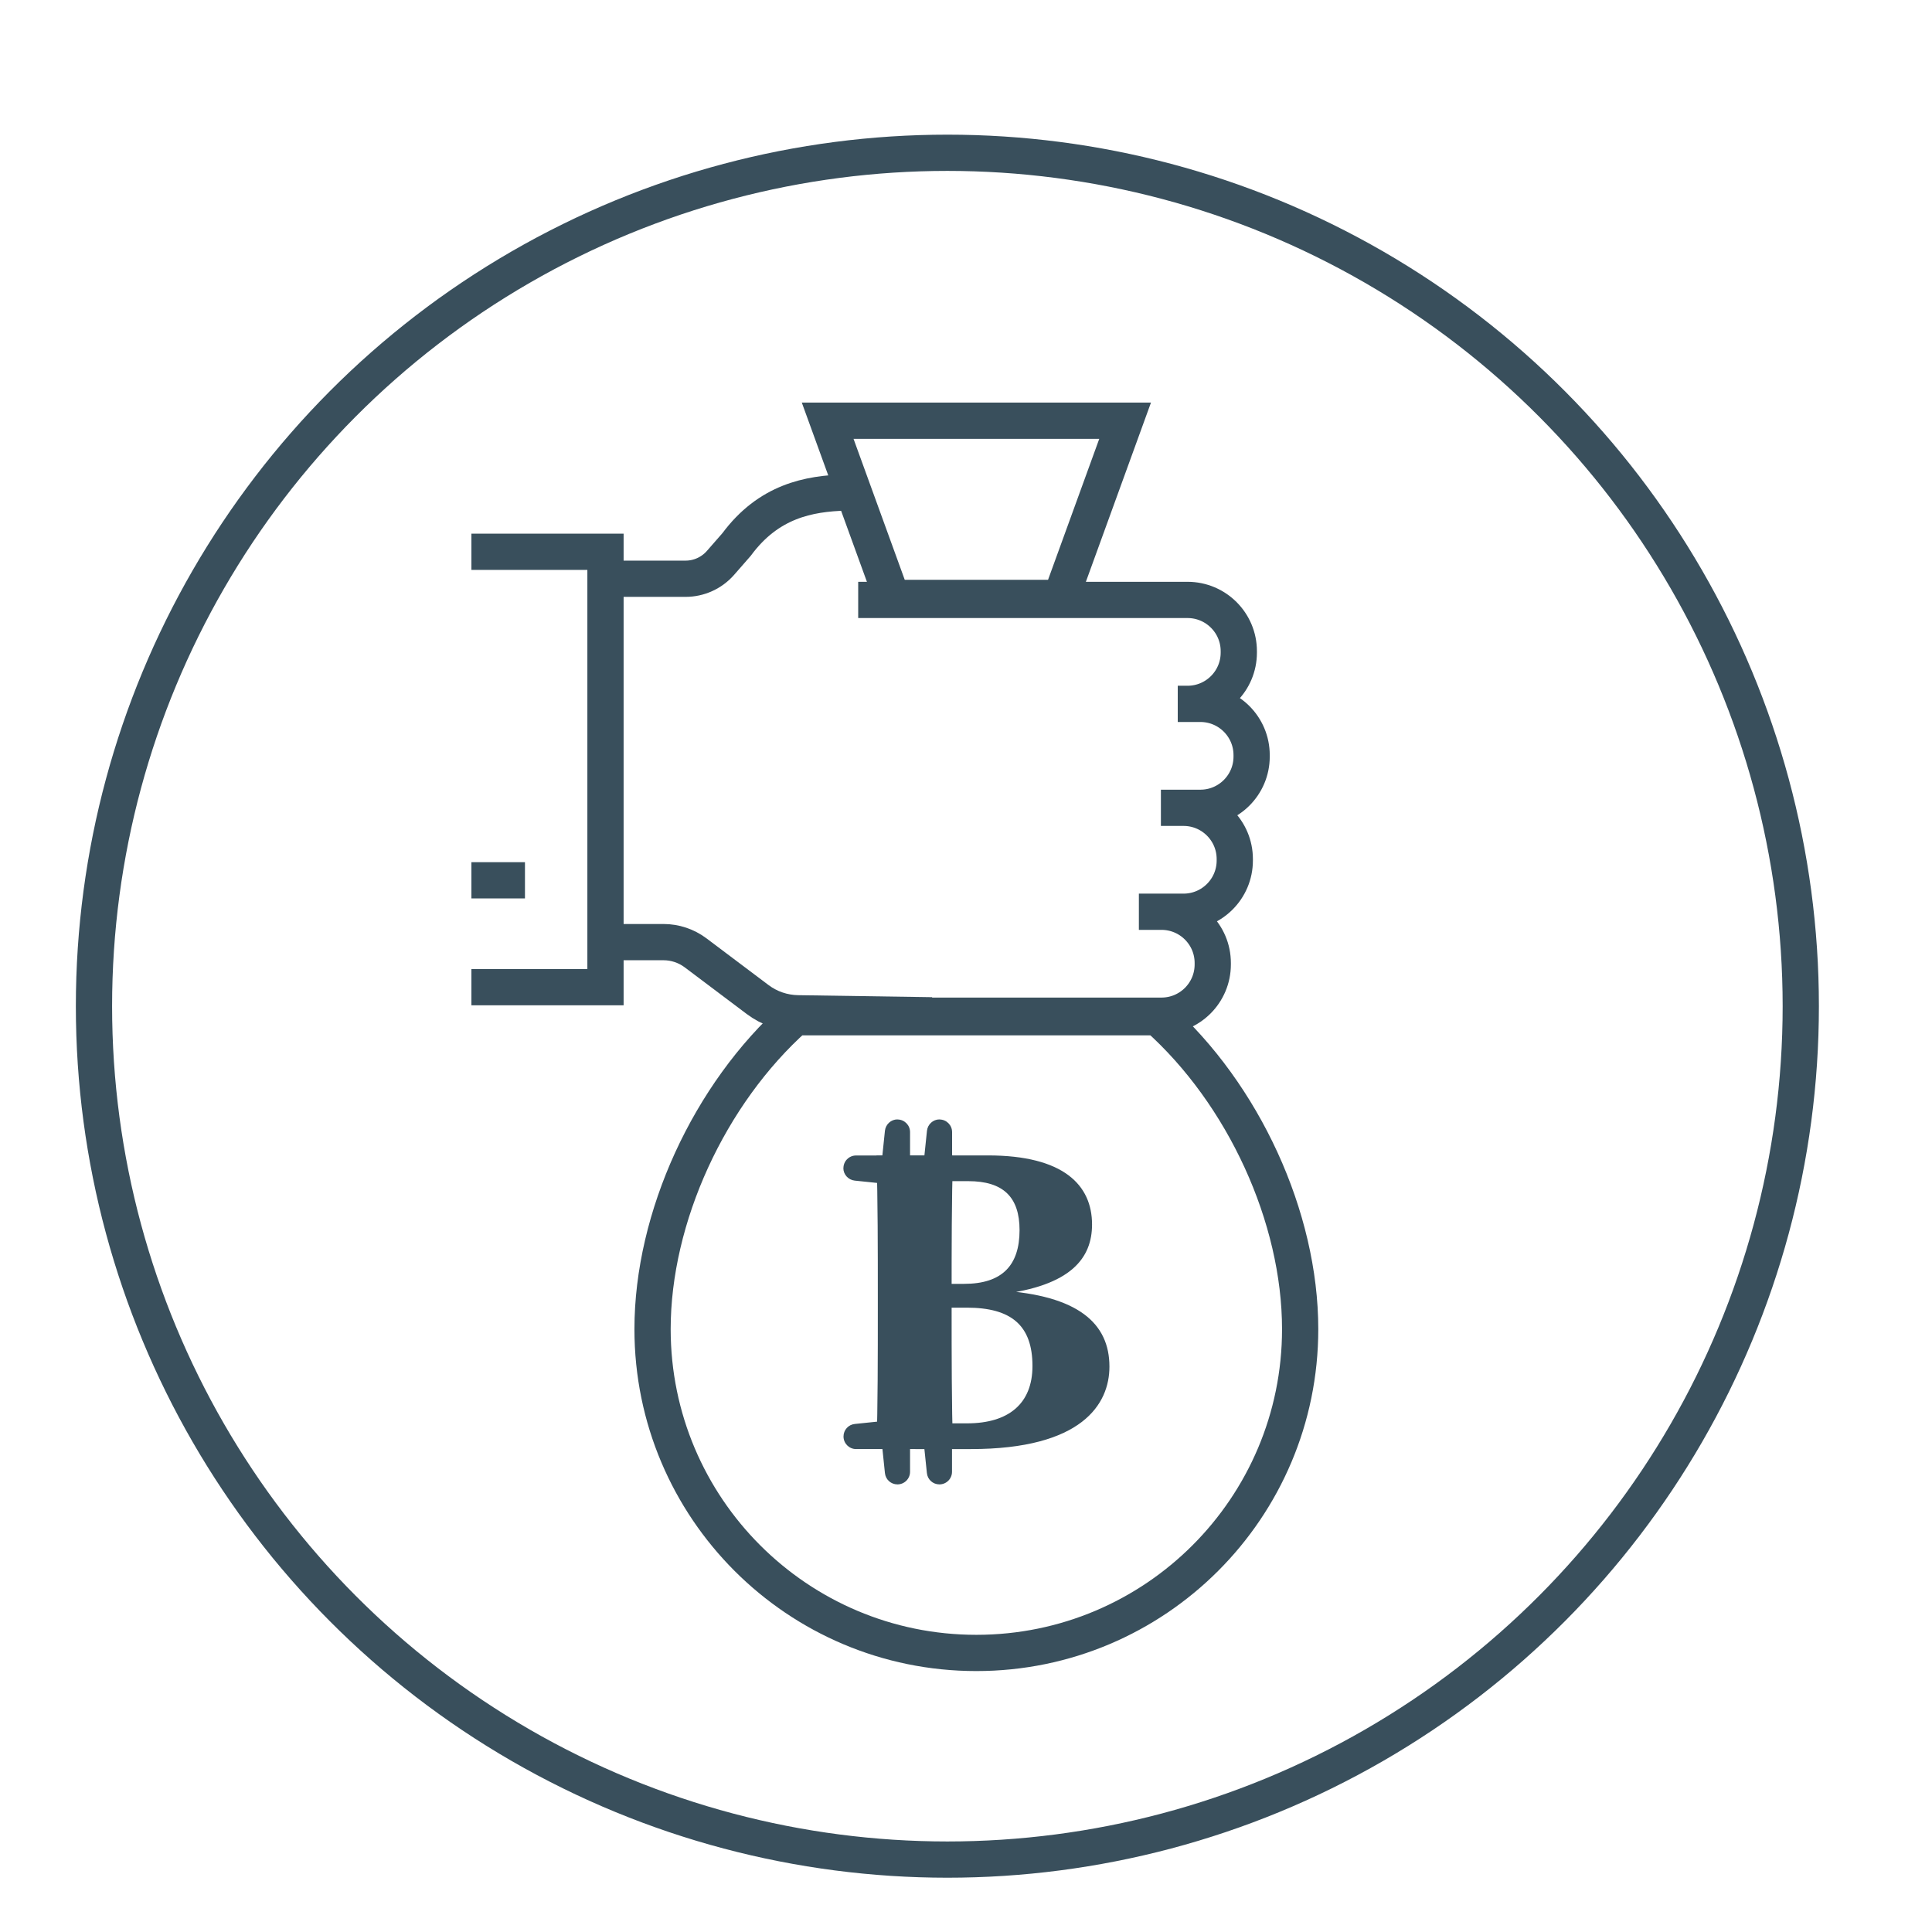
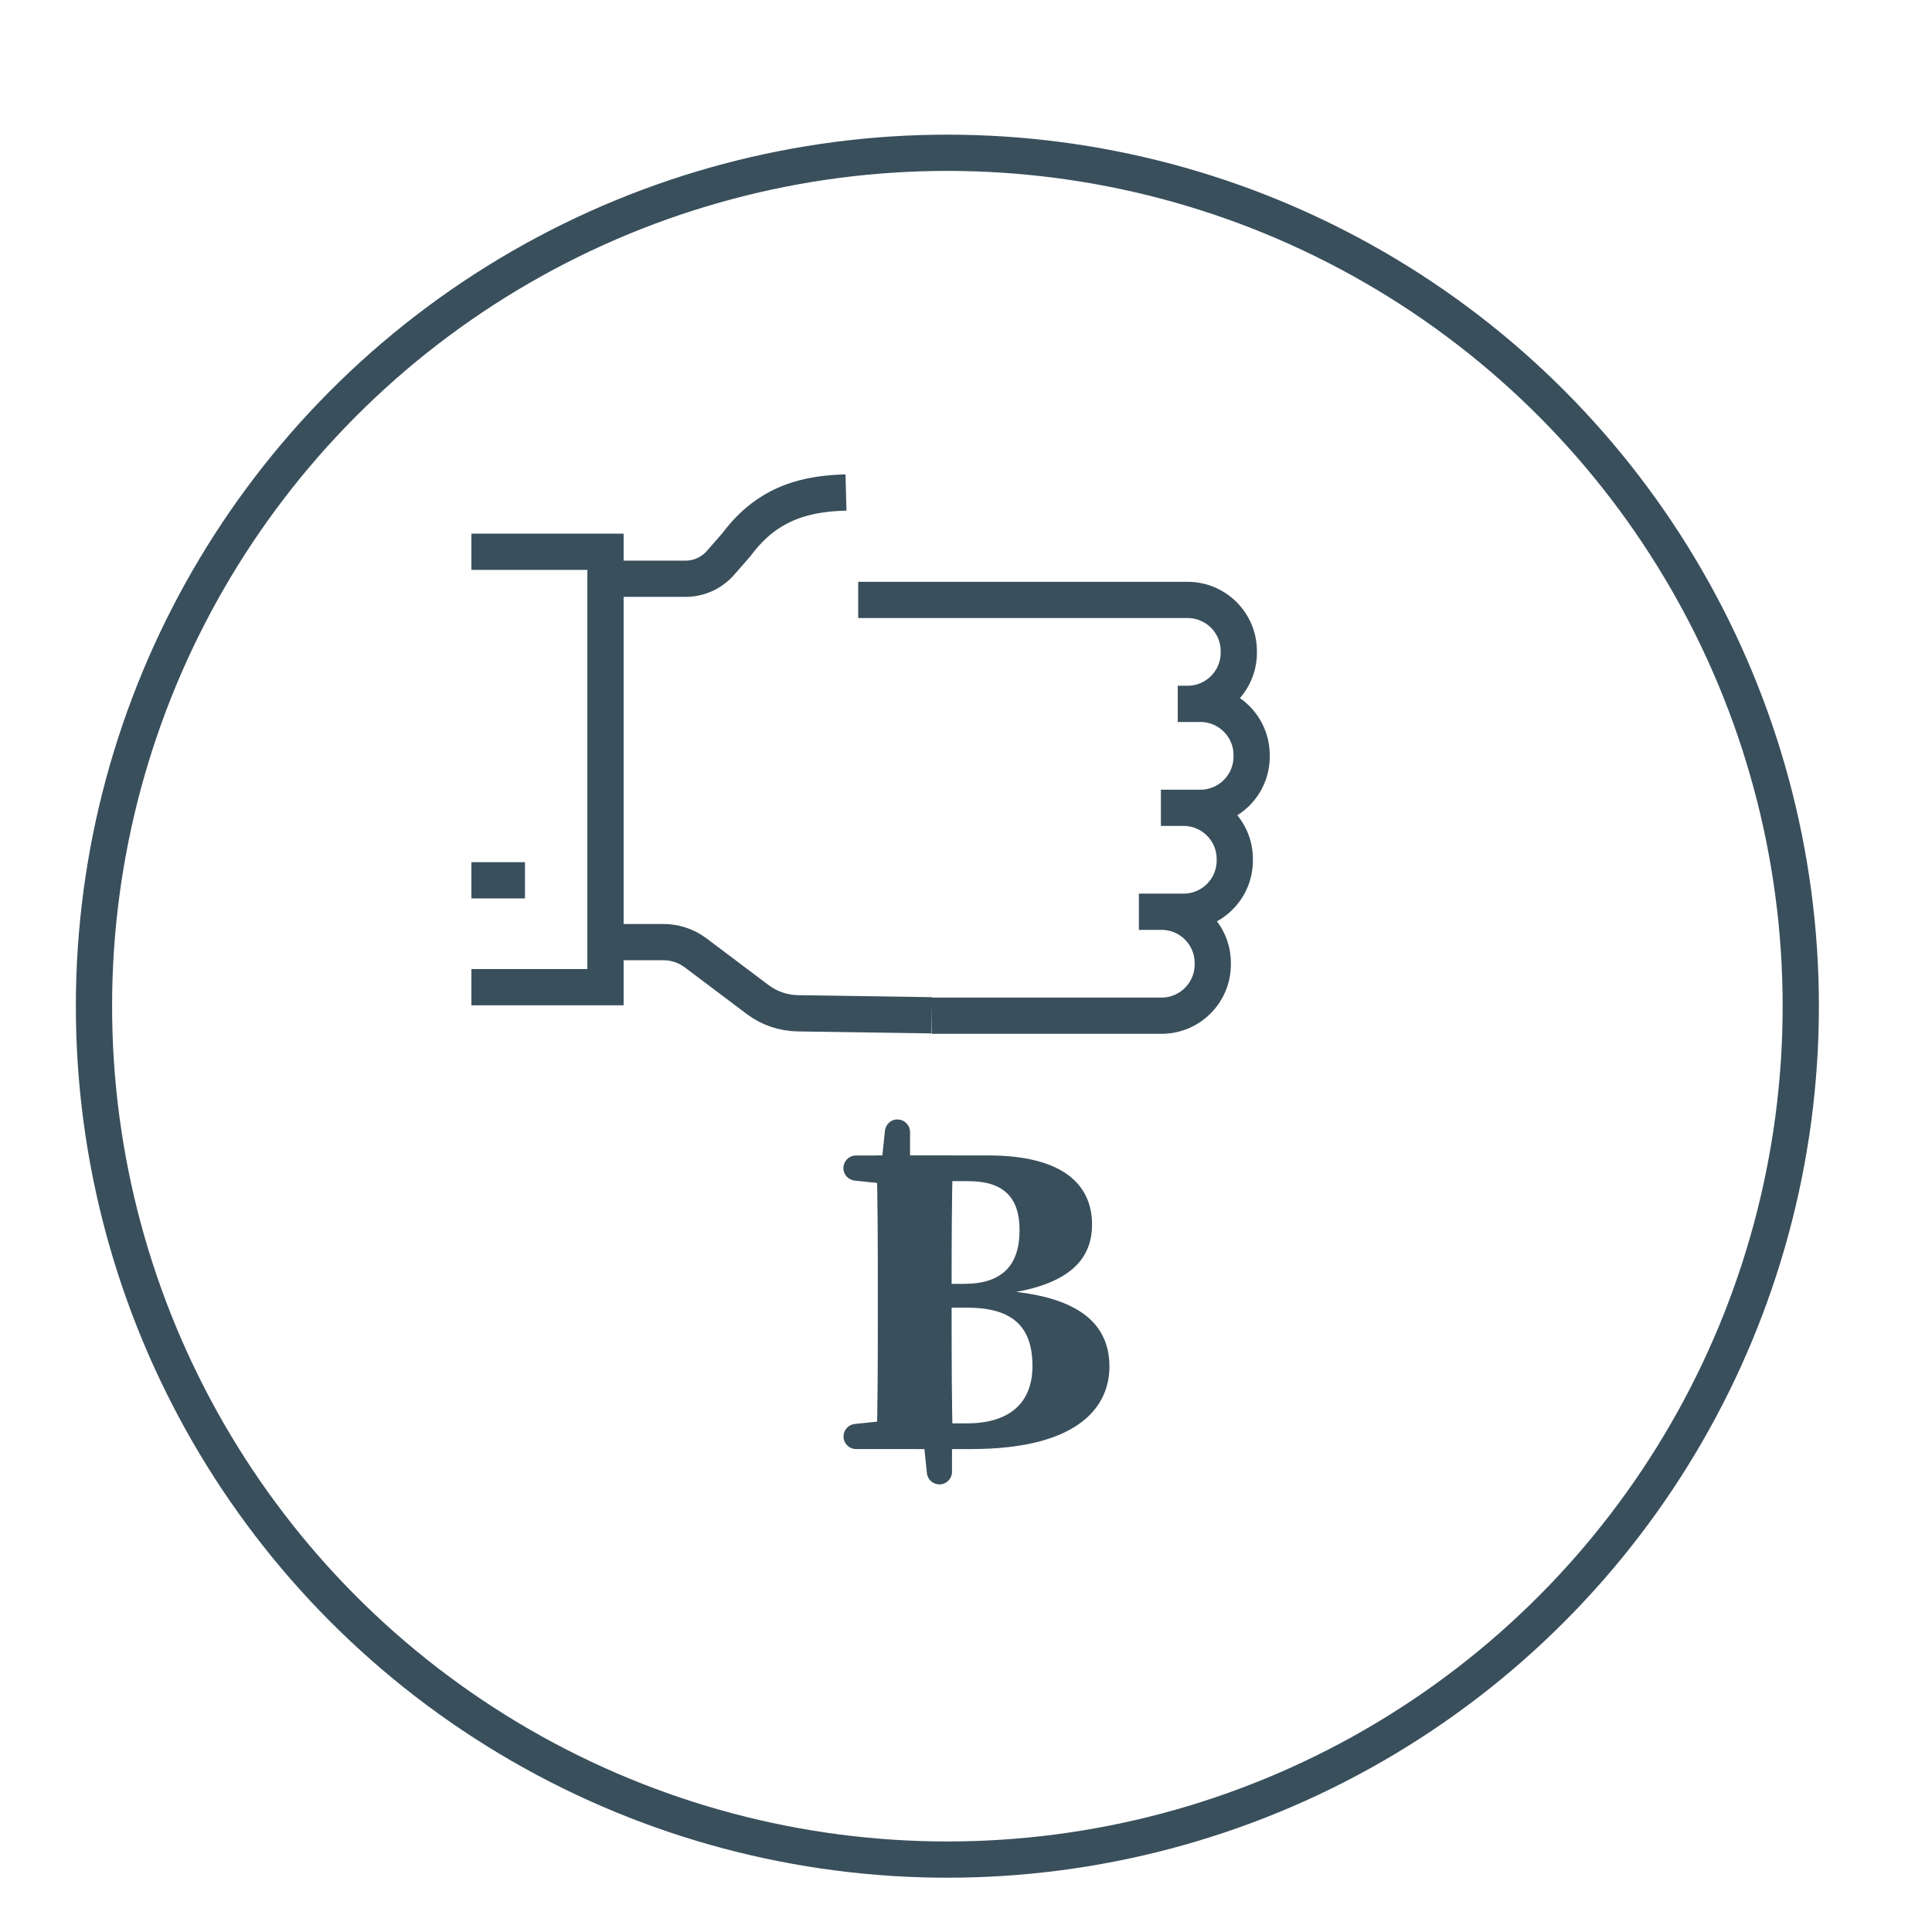
<svg xmlns="http://www.w3.org/2000/svg" id="Ebene_1" data-name="Ebene 1" viewBox="0 0 250 250">
  <defs>
    <style>
      .cls-1 {
        fill: #394f5c;
      }

      .cls-2 {
        fill: none;
        stroke: #394f5c;
        stroke-miterlimit: 10;
        stroke-width: 4.69px;
      }
    </style>
  </defs>
  <circle class="cls-2" cx="122.59" cy="130.2" r="110.43" />
  <g>
-     <path class="cls-2" d="M149.77,131.63c11.15,9.94,18.47,25.9,18.47,40.36,0,23.14-18.76,41.9-41.9,41.9s-41.9-18.76-41.9-41.9c0-14.46,7.33-30.43,18.47-40.36h46.86Z" />
-     <polygon class="cls-2" points="145.59 54.44 137.26 77.37 115.43 77.37 107.1 54.44 145.59 54.44" />
    <path class="cls-2" d="M78.35,74.89h10.36c1.73,0,3.38-.75,4.52-2.05l2.08-2.38c4.15-5.61,9.33-6.6,14.16-6.73" />
    <path class="cls-2" d="M78.35,121.91h7.51c1.49,0,2.95.49,4.14,1.38l8.04,6.05c1.5,1.13,3.32,1.75,5.2,1.78l17.34.26" />
    <polyline class="cls-2" points="61 71.4 78.35 71.4 78.35 127.74 61 127.74" />
    <path class="cls-2" d="M111.05,77.63h42.62c3.66,0,6.63,2.97,6.63,6.63v.19c0,3.66-2.97,6.63-6.63,6.63h-1.27,2.93c3.66,0,6.63,2.97,6.63,6.63v.19c0,3.66-2.97,6.63-6.63,6.63h-5.11,2.93c3.66,0,6.63,2.97,6.63,6.63v.19c0,3.66-2.97,6.63-6.63,6.63h-5.78,2.93c3.66,0,6.63,2.97,6.63,6.63v.19c0,3.66-2.97,6.63-6.63,6.63h-29.72" />
    <line class="cls-2" x1="67.93" y1="113.91" x2="61" y2="113.91" />
  </g>
  <g>
    <path class="cls-1" d="M109.14,151.15h0c0-.9.73-1.63,1.63-1.63h7.67v3.97h-.91l-6.93-.72c-.83-.09-1.47-.79-1.47-1.62ZM118.45,183.54v3.97h-7.67c-.9,0-1.63-.73-1.63-1.63h0c0-.84.63-1.54,1.47-1.62l6.93-.72h.91ZM113.59,167.69c0-6.04,0-12.14-.17-18.18h9.89c-.17,5.92-.17,12.02-.17,18.18v1.4c0,6.32,0,12.38.17,18.42h-9.89c.17-5.92.17-11.98.17-18.14v-1.68ZM118.45,166.13h6.31c4.9,0,7.17-2.38,7.17-6.95,0-4.28-2.11-6.34-6.64-6.34h-6.84v-3.33h9.39c9.8,0,13.47,3.85,13.47,8.94,0,4.3-2.66,7.96-12.02,9.05v-.52c10.23.63,14.27,4.26,14.27,9.86,0,4.85-3.54,10.67-17.94,10.67h-7.17v-3.33h6.7c5.35,0,8.45-2.54,8.45-7.42,0-5.25-2.74-7.55-8.49-7.55h-6.65v-3.08Z" />
    <path class="cls-1" d="M116.13,144.86h0c.9,0,1.63.73,1.63,1.63v7.67h-3.97v-.91l.72-6.93c.09-.83.79-1.47,1.62-1.47Z" />
-     <path class="cls-1" d="M121.57,144.86h0c.9,0,1.63.73,1.63,1.63v7.67h-3.97v-.91l.72-6.93c.09-.83.79-1.47,1.62-1.47Z" />
-     <path class="cls-1" d="M114.51,190.62l-.72-6.93v-.91h3.97v7.67c0,.9-.73,1.63-1.63,1.63h0c-.84,0-1.54-.63-1.62-1.47Z" />
    <path class="cls-1" d="M119.94,190.62l-.72-6.93v-.91h3.97v7.67c0,.9-.73,1.63-1.63,1.63h0c-.84,0-1.54-.63-1.62-1.47Z" />
  </g>
</svg>